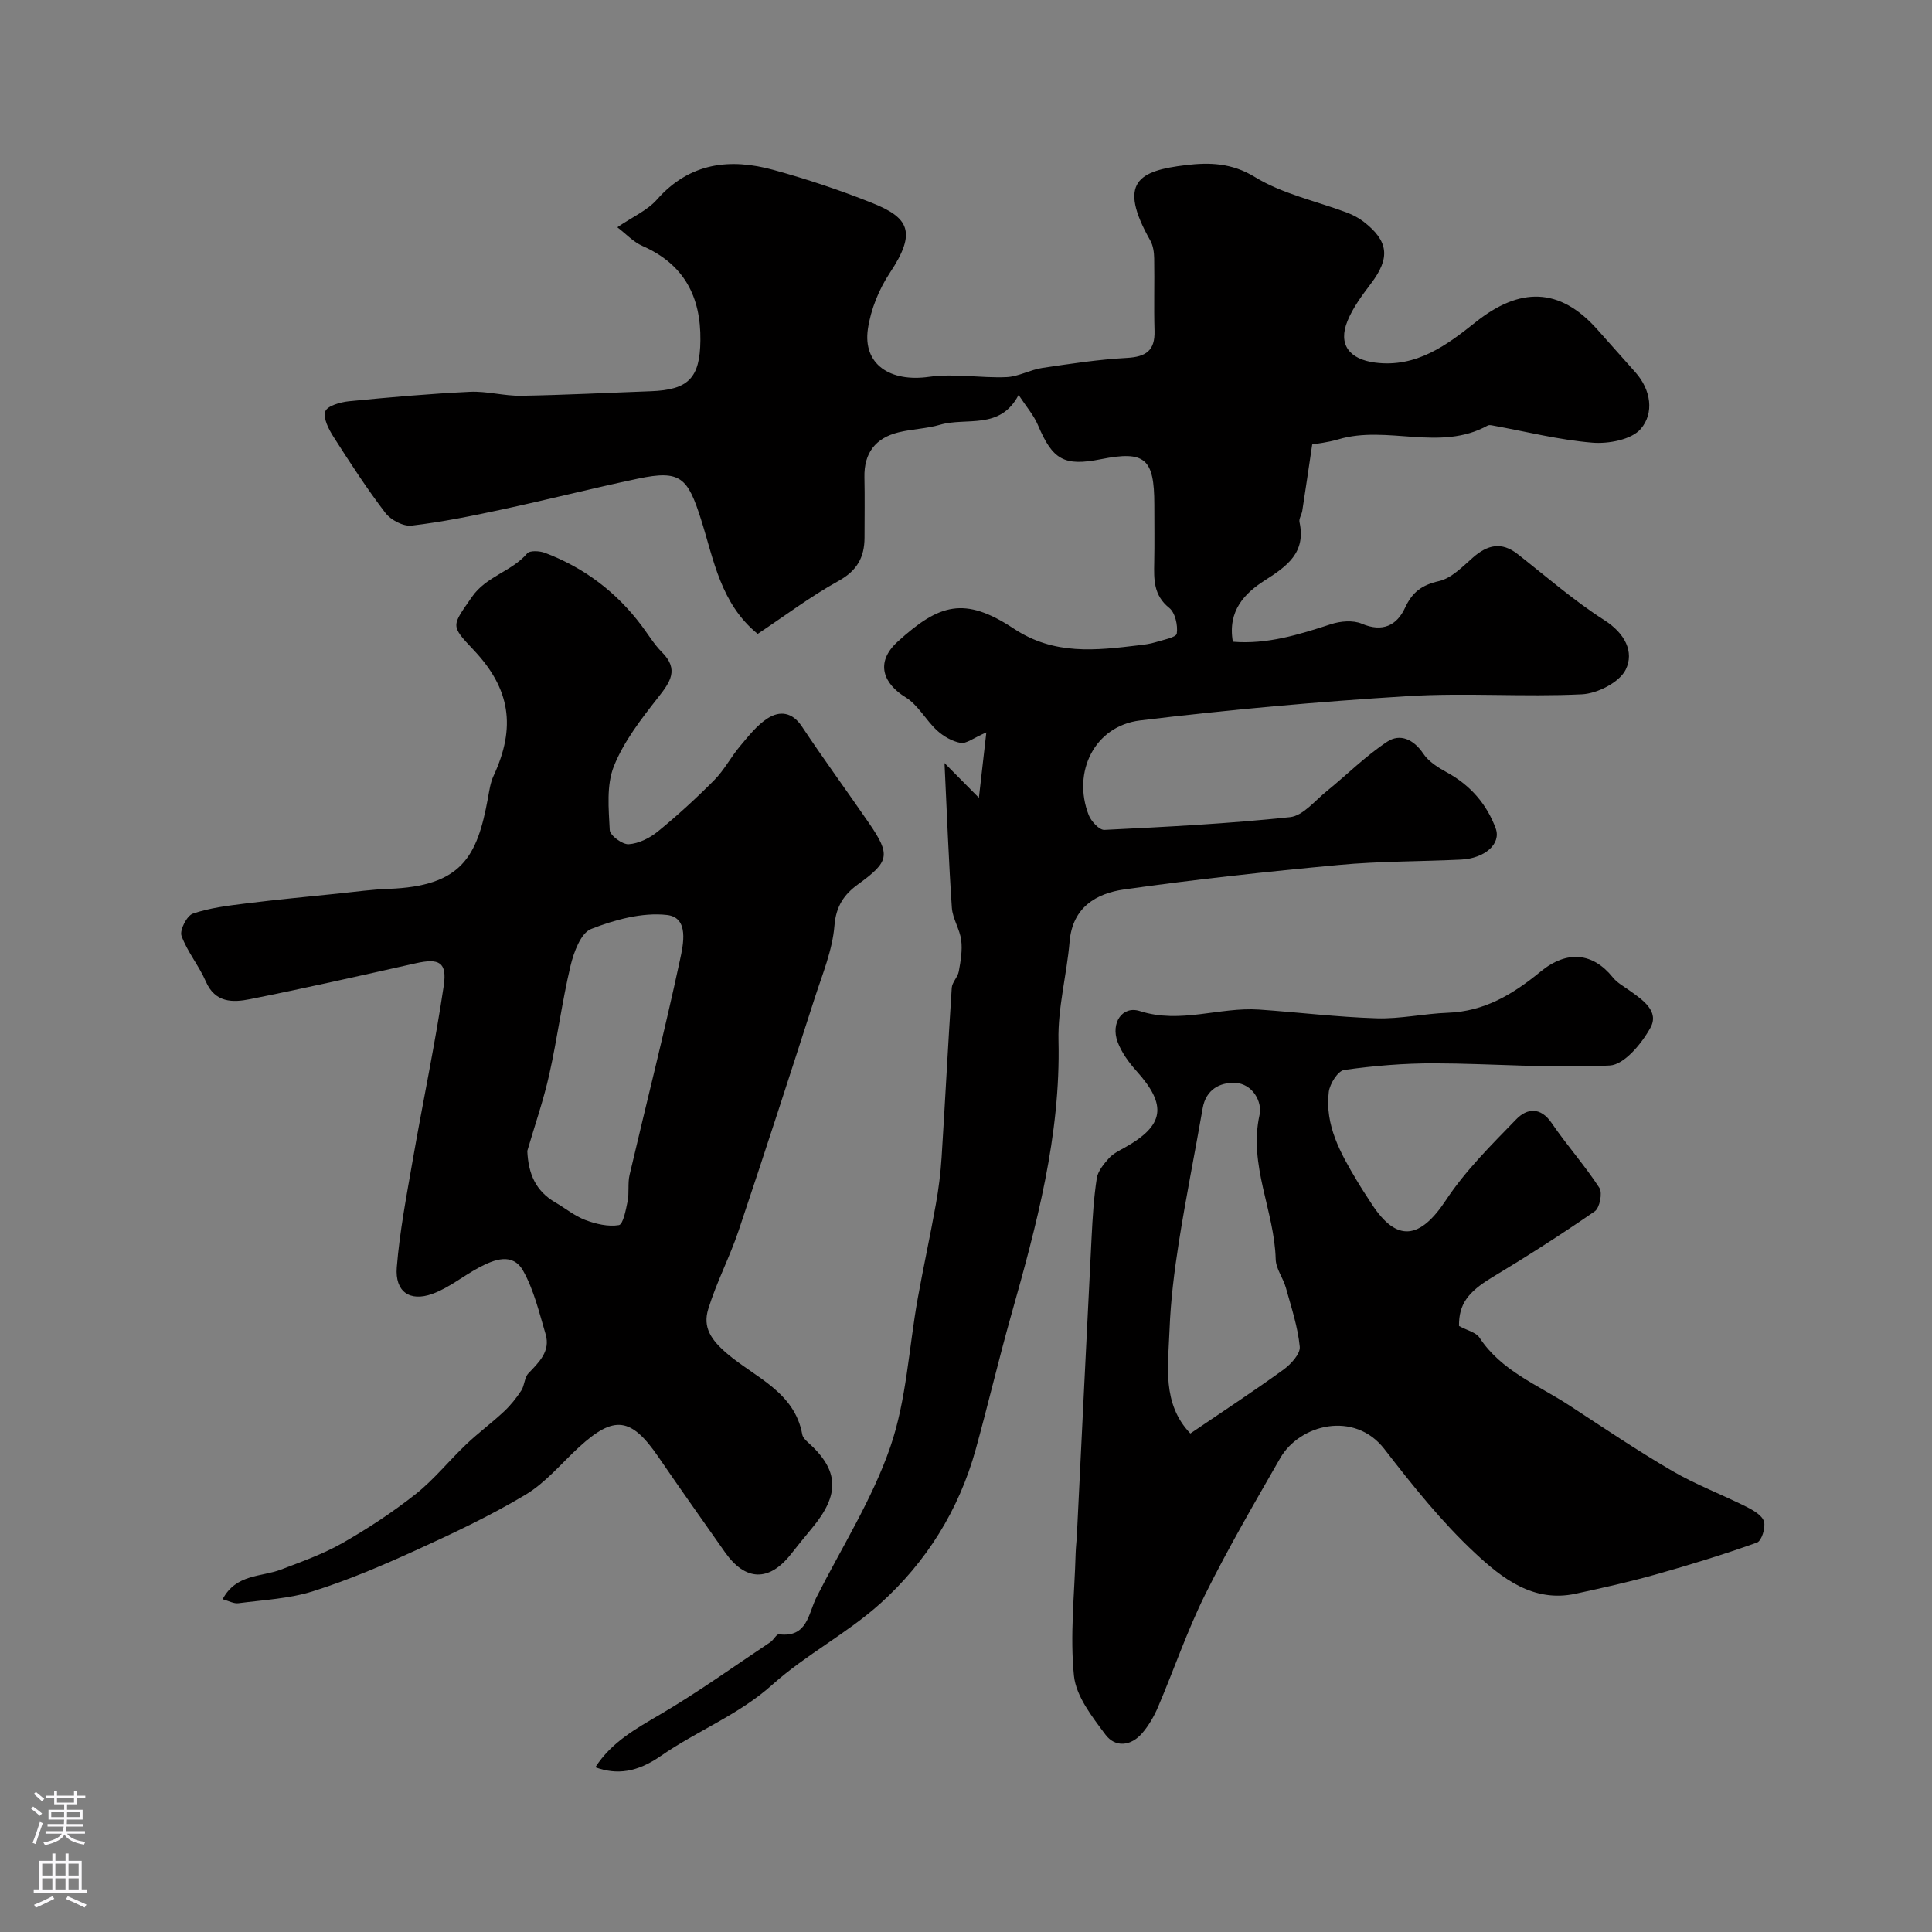
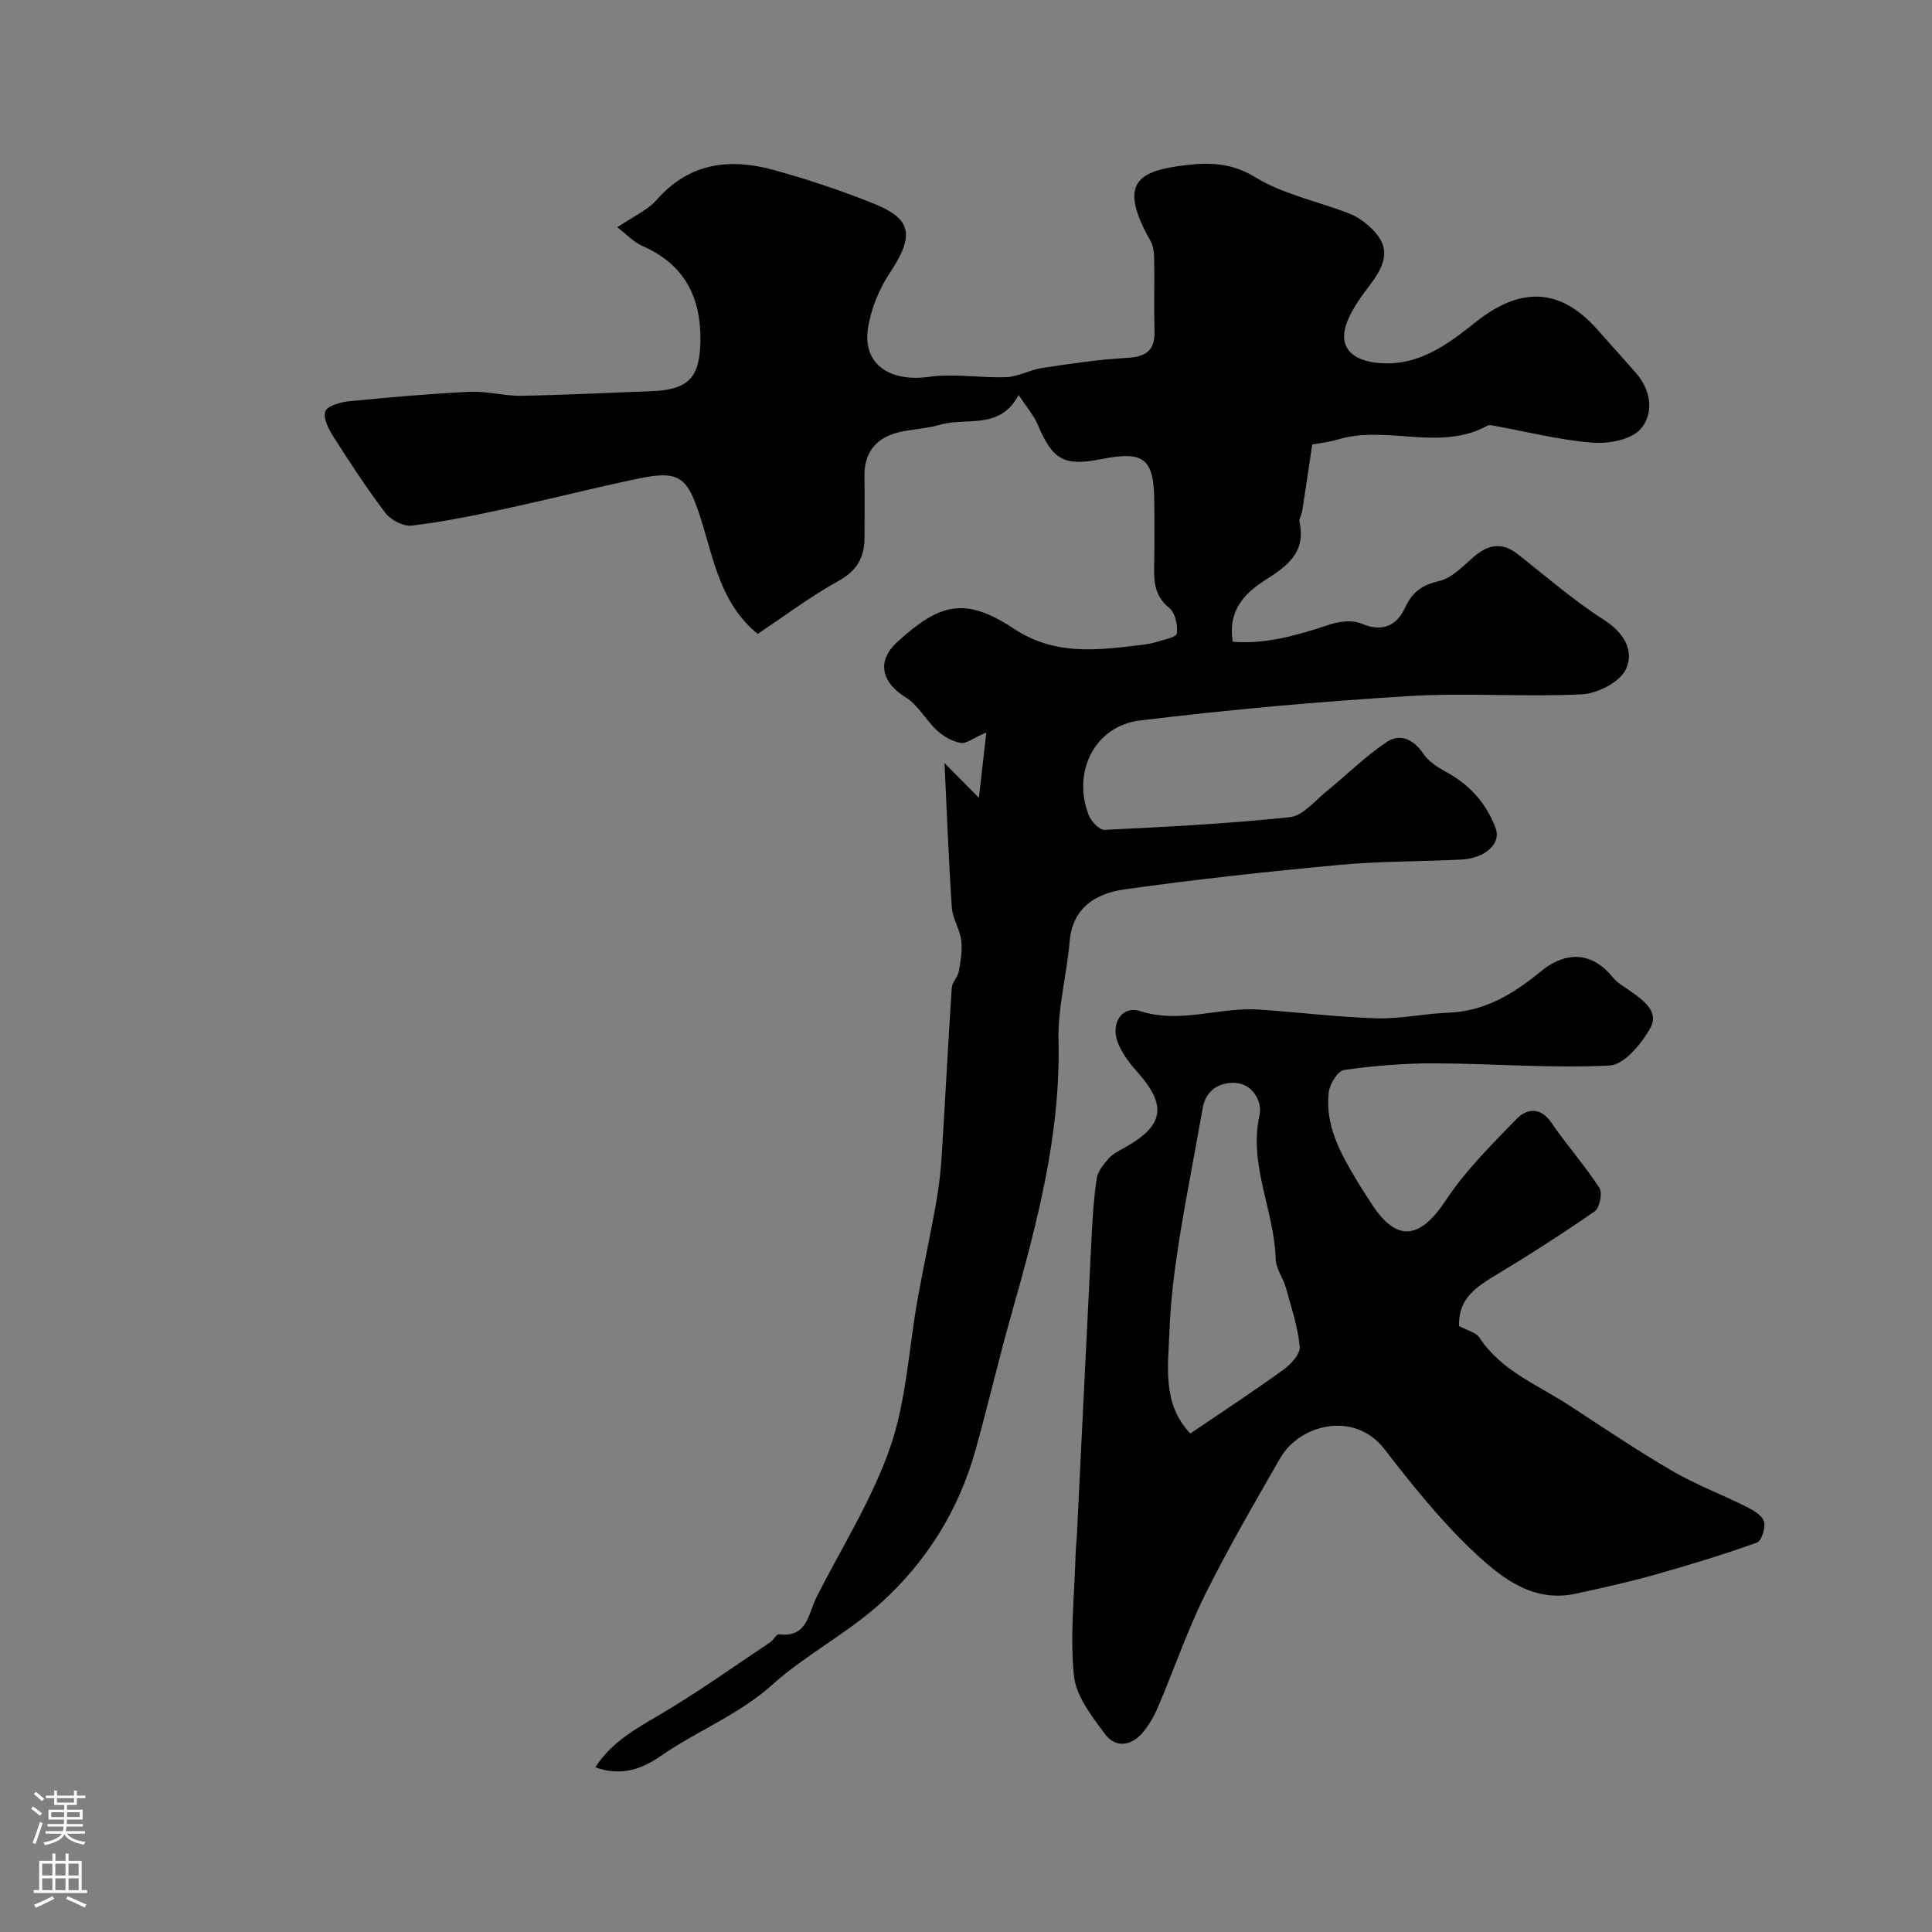
<svg xmlns="http://www.w3.org/2000/svg" enable-background="new 0 0 400 400" viewBox="0 0 400 400">
  <rect x="0" y="0" width="400" height="400" fill="#808080" stroke="none" />
  <g fill="#010000">
    <path d="m271.68 92.02c-.78 5.26-1.4 9.51-2.06 13.75-.12.79-.73 1.63-.57 2.33 1.36 6.31-2.55 9.1-7.17 12.05-4.17 2.66-7.75 6.29-6.63 12.71 7.05.59 13.66-1.46 20.31-3.63 1.96-.64 4.57-.87 6.38-.1 4.32 1.84 7.27.35 8.96-3.3 1.52-3.27 3.48-4.71 7.02-5.52 2.6-.59 4.89-3 7.06-4.9 3.01-2.63 5.9-3.31 9.25-.68 5.92 4.65 11.63 9.63 17.94 13.67 4.25 2.71 6.22 6.56 4.42 10.23-1.29 2.63-5.85 4.96-9.06 5.12-12 .59-24.09-.36-36.07.38-18.51 1.14-37 2.79-55.41 5.03-9.42 1.14-14.12 10.68-10.64 19.6.51 1.3 2.19 3.11 3.25 3.06 12.83-.63 25.67-1.28 38.43-2.64 2.69-.29 5.13-3.39 7.56-5.35 4.21-3.41 8.08-7.32 12.58-10.28 2.63-1.73 5.45-.5 7.45 2.49 1.12 1.68 3.14 2.92 4.98 3.93 4.79 2.63 8.17 6.55 10 11.52 1.2 3.25-2.29 6.24-7.17 6.48-8.43.41-16.9.32-25.3 1.11-14.84 1.38-29.68 2.98-44.44 5.07-5.79.82-10.7 3.7-11.3 10.8-.58 6.85-2.46 13.68-2.3 20.48.47 19.67-4.54 38.25-9.8 56.87-2.6 9.22-4.79 18.56-7.34 27.79-3.48 12.55-10.23 23.33-19.79 31.93-6.89 6.2-15.41 10.58-22.31 16.77-6.97 6.27-15.58 9.54-23.08 14.75-4.93 3.42-9.12 3.98-13.57 2.35 3.35-5.2 8.36-7.96 13.45-10.95 7.82-4.59 15.22-9.91 22.78-14.95.68-.45 1.27-1.69 1.79-1.63 5.92.74 6.05-4.27 7.76-7.66 5.22-10.32 11.54-20.27 15.28-31.1 3.36-9.74 3.84-20.46 5.68-30.73 1.17-6.51 2.59-12.98 3.75-19.49.58-3.22.99-6.49 1.2-9.76.74-11.7 1.33-23.4 2.1-35.1.08-1.16 1.25-2.22 1.46-3.41.38-2.12.77-4.34.5-6.44-.29-2.3-1.79-4.47-1.94-6.75-.66-9.67-1.01-19.37-1.52-29.94 2.23 2.25 4.22 4.26 7.12 7.19.57-4.97 1-8.74 1.54-13.53-2.75 1.19-4.17 2.39-5.33 2.17-1.74-.32-3.54-1.35-4.87-2.57-2.33-2.14-3.93-5.29-6.53-6.88-4.4-2.7-6.52-7.08-1.59-11.55 8.54-7.75 13.78-9.43 24.02-2.65 8.37 5.54 16.99 4.5 25.91 3.43 1.13-.13 2.28-.28 3.36-.61 1.6-.5 4.34-1 4.46-1.81.25-1.71-.33-4.32-1.56-5.31-3.27-2.62-3.18-5.89-3.11-9.4.08-4 .02-8 .02-12 0-9.54-1.95-11.2-11.04-9.39-7.65 1.52-10.01.15-13.07-7.09-.87-2.05-2.42-3.81-3.99-6.21-3.84 7.35-10.8 4.57-16.25 6.17-2.79.82-5.8.88-8.64 1.58-4.75 1.18-7.14 4.29-7.03 9.29.09 4.16.02 8.33.02 12.5-.01 4.06-1.53 6.84-5.39 8.97-5.81 3.21-11.16 7.26-16.73 10.96-7.69-6.28-9.09-15.37-11.71-23.64-2.78-8.77-4.27-10.35-13.08-8.5-9.39 1.98-18.7 4.35-28.09 6.37-6.22 1.34-12.47 2.61-18.77 3.35-1.73.2-4.31-1.16-5.43-2.63-3.85-5.04-7.32-10.39-10.74-15.75-1-1.57-2.18-3.85-1.7-5.26.39-1.14 3.11-1.92 4.87-2.1 8.34-.82 16.7-1.56 25.06-1.96 3.53-.17 7.1.88 10.65.82 8.94-.15 17.87-.62 26.8-.94 7.83-.28 10.19-2.76 10.28-10.53.11-9.07-3.39-15.76-11.98-19.54-1.91-.84-3.45-2.53-5.22-3.88 3.16-2.16 6.2-3.47 8.19-5.72 6.76-7.66 15.1-8.64 24.18-6.14 6.87 1.89 13.68 4.16 20.31 6.8 7.68 3.05 9.37 6.04 3.77 14.46-2.27 3.41-3.97 7.6-4.57 11.63-1.09 7.37 4.62 11.08 12.66 9.94 5.23-.74 10.68.28 16.02.06 2.49-.1 4.9-1.52 7.41-1.9 5.82-.87 11.67-1.76 17.54-2.08 3.94-.22 5.83-1.51 5.71-5.6-.15-5 .02-10-.07-15-.02-1.25-.21-2.66-.81-3.71-6.86-12.13-2.37-14.45 7.43-15.61 4.74-.56 9.41-.49 14.23 2.47 5.71 3.5 12.66 4.96 19.05 7.36 1.21.46 2.41 1.08 3.43 1.86 5.25 4.05 5.57 7.53 1.57 12.82-1.84 2.43-3.73 4.96-4.87 7.75-2.02 4.92.42 7.94 5.69 8.63 8.6 1.12 14.96-3.69 20.83-8.37 9.09-7.25 17.36-7.32 25.19 1.51 2.62 2.96 5.26 5.91 7.89 8.87 3.26 3.66 3.91 8.46 1.11 11.72-1.93 2.24-6.69 3.13-10.03 2.85-6.94-.57-13.77-2.31-20.66-3.56-.32-.06-.73-.13-.99.01-9.9 5.49-20.84-.18-30.98 2.88-2.17.64-4.47.87-5.36 1.04z" />
-     <path d="m46.09 331.1c2.82-5.28 7.99-4.57 12.09-6.14 4.32-1.65 8.74-3.22 12.74-5.5 5.26-3 10.38-6.37 15.13-10.12 3.82-3.02 6.92-6.93 10.47-10.3 2.5-2.38 5.3-4.44 7.82-6.8 1.36-1.27 2.55-2.77 3.58-4.33.69-1.06.65-2.69 1.47-3.56 2.21-2.33 4.62-4.57 3.57-8.13-1.32-4.45-2.41-9.11-4.64-13.1-2.17-3.88-6.02-2.36-9.19-.67-3.26 1.74-6.22 4.21-9.64 5.44-4.68 1.68-7.74-.49-7.34-5.5.6-7.46 2.03-14.86 3.31-22.25 2.09-12.02 4.62-23.97 6.41-36.04.73-4.9-.96-5.75-5.77-4.67-11.44 2.56-22.87 5.15-34.36 7.44-3.52.7-7.2.79-9.12-3.66-1.42-3.27-3.84-6.14-5.04-9.46-.42-1.17 1.11-4.17 2.35-4.59 3.49-1.2 7.28-1.65 10.98-2.11 6.4-.8 12.82-1.4 19.23-2.06 3.43-.35 6.85-.84 10.29-.96 15.21-.54 18.37-6.7 20.58-18.72.29-1.59.51-3.25 1.18-4.69 4.68-10.08 3.46-18.03-4.13-26.05-4.88-5.16-4.54-4.92-.35-10.99 2.98-4.31 8.22-5.23 11.44-9.01.55-.64 2.58-.53 3.68-.11 8.14 3.08 14.83 8.15 20.05 15.13 1.37 1.83 2.56 3.83 4.16 5.43 3.59 3.59 1.73 6.18-.81 9.41-3.48 4.44-7.09 9.08-9.14 14.23-1.56 3.92-1.07 8.79-.85 13.21.05 1.1 2.62 3 3.92 2.92 2.08-.14 4.36-1.27 6.03-2.63 4.09-3.34 8-6.92 11.72-10.68 2.04-2.06 3.42-4.76 5.31-7 1.75-2.08 3.51-4.36 5.75-5.78 2.48-1.57 5.06-1.29 7.04 1.69 4.51 6.79 9.34 13.37 13.95 20.09 4.5 6.57 4.14 7.93-2.34 12.63-2.85 2.07-4.54 4.5-4.86 8.56-.41 5.07-2.49 10.03-4.08 14.96-5.18 16.08-10.38 32.15-15.76 48.17-1.85 5.5-4.59 10.7-6.29 16.24-1.15 3.75.53 6.33 3.94 9.24 5.71 4.88 13.94 7.87 15.53 16.71.1.58.64 1.15 1.11 1.57 6.52 5.8 6.77 10.81.87 17.87-1.47 1.76-2.91 3.55-4.33 5.35-4.53 5.74-9.43 5.6-13.65-.41-4.59-6.54-9.23-13.06-13.74-19.66-5.67-8.3-9.19-8.78-16.49-2.09-3.65 3.35-6.91 7.36-11.08 9.85-7.26 4.35-14.98 7.98-22.7 11.5-6.94 3.16-14.01 6.18-21.26 8.47-4.91 1.55-10.25 1.81-15.42 2.48-.98.15-2.05-.47-3.32-.82zm63.08-92.81c.22 4.8 1.76 8.31 5.8 10.66 2.08 1.21 4 2.8 6.21 3.64 2.19.82 4.74 1.43 6.95 1.06.88-.15 1.45-3.16 1.81-4.94.35-1.76 0-3.68.4-5.43 3.47-14.84 7.24-29.62 10.44-44.52.68-3.16 1.96-8.79-2.68-9.32-5.11-.58-10.8.97-15.72 2.9-2.13.84-3.59 4.81-4.26 7.62-1.76 7.42-2.73 15.03-4.4 22.49-1.19 5.35-3.01 10.56-4.55 15.84z" />
    <path d="m302.07 274.53c1.75.95 3.52 1.33 4.23 2.4 4.54 6.93 12.08 9.78 18.58 14.03 7.06 4.61 14.06 9.34 21.34 13.58 4.89 2.85 10.26 4.87 15.33 7.41 1.43.72 3.27 1.77 3.66 3.05.38 1.26-.49 4.03-1.44 4.37-6.9 2.47-13.92 4.62-20.98 6.61-5.46 1.54-11.02 2.78-16.57 3.98-8.76 1.9-15.25-3.21-20.8-8.39-6.94-6.47-12.96-14.01-18.79-21.55-6.21-8.03-17.57-5.12-21.57 1.86-5.36 9.34-10.79 18.66-15.57 28.3-3.72 7.5-6.43 15.49-9.72 23.21-.82 1.93-1.92 3.85-3.28 5.43-2.31 2.69-5.57 3.07-7.63.3-2.75-3.69-6.07-7.91-6.51-12.17-.85-8.36.12-16.91.35-25.39.04-1.32.21-2.64.27-3.96 1.01-20.46 1.99-40.93 3.03-61.39.21-4.11.45-8.23 1.08-12.28.23-1.48 1.45-2.93 2.51-4.13.84-.94 2.09-1.55 3.23-2.18 8.28-4.62 8.87-8.78 2.46-15.9-1.59-1.77-3.08-3.83-3.9-6.03-1.44-3.89.97-7.53 4.62-6.36 8.42 2.7 16.48-.87 24.68-.31 8.12.56 16.23 1.56 24.36 1.81 4.88.15 9.78-.97 14.69-1.15 7.62-.27 13.48-3.81 19.24-8.53 5.48-4.49 10.83-3.91 14.95 1.21.89 1.11 2.26 1.86 3.45 2.71 2.72 1.93 6.22 4.29 4.33 7.72-1.81 3.28-5.42 7.66-8.43 7.81-12.05.62-24.18-.41-36.27-.45-6.24-.02-12.51.5-18.69 1.37-1.3.18-3 2.87-3.2 4.56-.83 6.88 2.42 12.67 5.8 18.33 1 1.68 2.07 3.31 3.14 4.94 5.17 7.92 9.96 7.24 15.32-.88 4.04-6.12 9.41-11.43 14.56-16.74 2.2-2.27 5-2.63 7.33.79 3.13 4.59 6.86 8.77 9.88 13.42.67 1.04.06 4.14-.96 4.85-6.96 4.81-14.11 9.38-21.37 13.75-4.89 2.97-6.79 5.49-6.74 9.99zm-55.62 22.26c6.65-4.52 13.05-8.71 19.24-13.19 1.55-1.12 3.55-3.28 3.41-4.77-.4-4.12-1.75-8.17-2.87-12.21-.56-2.02-2.06-3.92-2.11-5.91-.26-10.05-5.66-19.45-3.34-29.91.59-2.63-1.42-6.48-5.13-6.61-3.11-.1-5.97 1.41-6.64 5.21-1.62 9.29-3.48 18.53-4.95 27.84-.94 5.98-1.69 12.03-1.92 18.07-.28 7.46-1.61 15.29 4.31 21.48z" />
  </g>
  <path d="m6.44 374.46.42-.45c.65.47 1.27.95 1.85 1.44l-.45.49c-.65-.56-1.25-1.06-1.82-1.48m.93 7.33-.63-.26c.55-1.36 1.05-2.8 1.52-4.33.19.1.38.19.59.27-.46 1.29-.95 2.73-1.48 4.32m-.38-10.38.44-.42c.43.34 1.01.82 1.74 1.44l-.49.49c-.53-.51-1.09-1.01-1.69-1.51m2.5.35h1.72v-1.04h.59v1.04h3.52v-1.04h.59v1.04h1.75v.53h-1.75v1.42h-2.03v.97h3.22v2.03h-3.24c0 .35-.01.66-.03.93h3.32v.53h-3.37c-.03.27-.08.58-.15.94h3.96v.53h-3.71c.67.92 1.93 1.48 3.79 1.68-.13.24-.23.44-.29.59-2.13-.38-3.48-1.08-4.04-2.12-.43.97-1.77 1.72-4.03 2.23-.09-.19-.2-.37-.33-.55 2.1-.42 3.37-1.03 3.81-1.83h-3.36v-.53h3.58c.08-.29.13-.61.16-.94h-3.33v-.53h3.39c.02-.27.04-.58.04-.93h-3.23v-2.03h3.25v-.97h-2.07v-1.42h-1.73zm1.12 3.44v1h2.65c.01-.3.02-.44.01-.4v-.25-.35zm1.19-2h3.52v-.91h-3.52zm4.71 2h-2.63v.59c0 .15-.01.28-.01.4h2.64z" fill="#fbfafc" />
  <path d="m13.56 383.74h.63v1.52h2.72v6.07h1.13v.6h-11.06v-.6h1.13v-6.07h2.73v-1.52h.63v1.52h2.1v-1.52zm-2.69 8.83.38.56c-1.24.63-2.53 1.25-3.85 1.85-.1-.21-.21-.42-.34-.63 1.36-.55 2.63-1.15 3.81-1.78m-2.13-4.27h2.1v-2.45h-2.1zm0 3.04h2.1v-2.46h-2.1zm2.72-3.04h2.1v-2.45h-2.1zm0 3.04h2.1v-2.46h-2.1zm6.07 3.6c-1.41-.71-2.7-1.3-3.86-1.78l.35-.56c1.45.62 2.75 1.19 3.88 1.72zm-1.25-9.09h-2.1v2.45h2.1zm-2.09 5.49h2.1v-2.45h-2.1z" fill="#fbfafc" />
</svg>